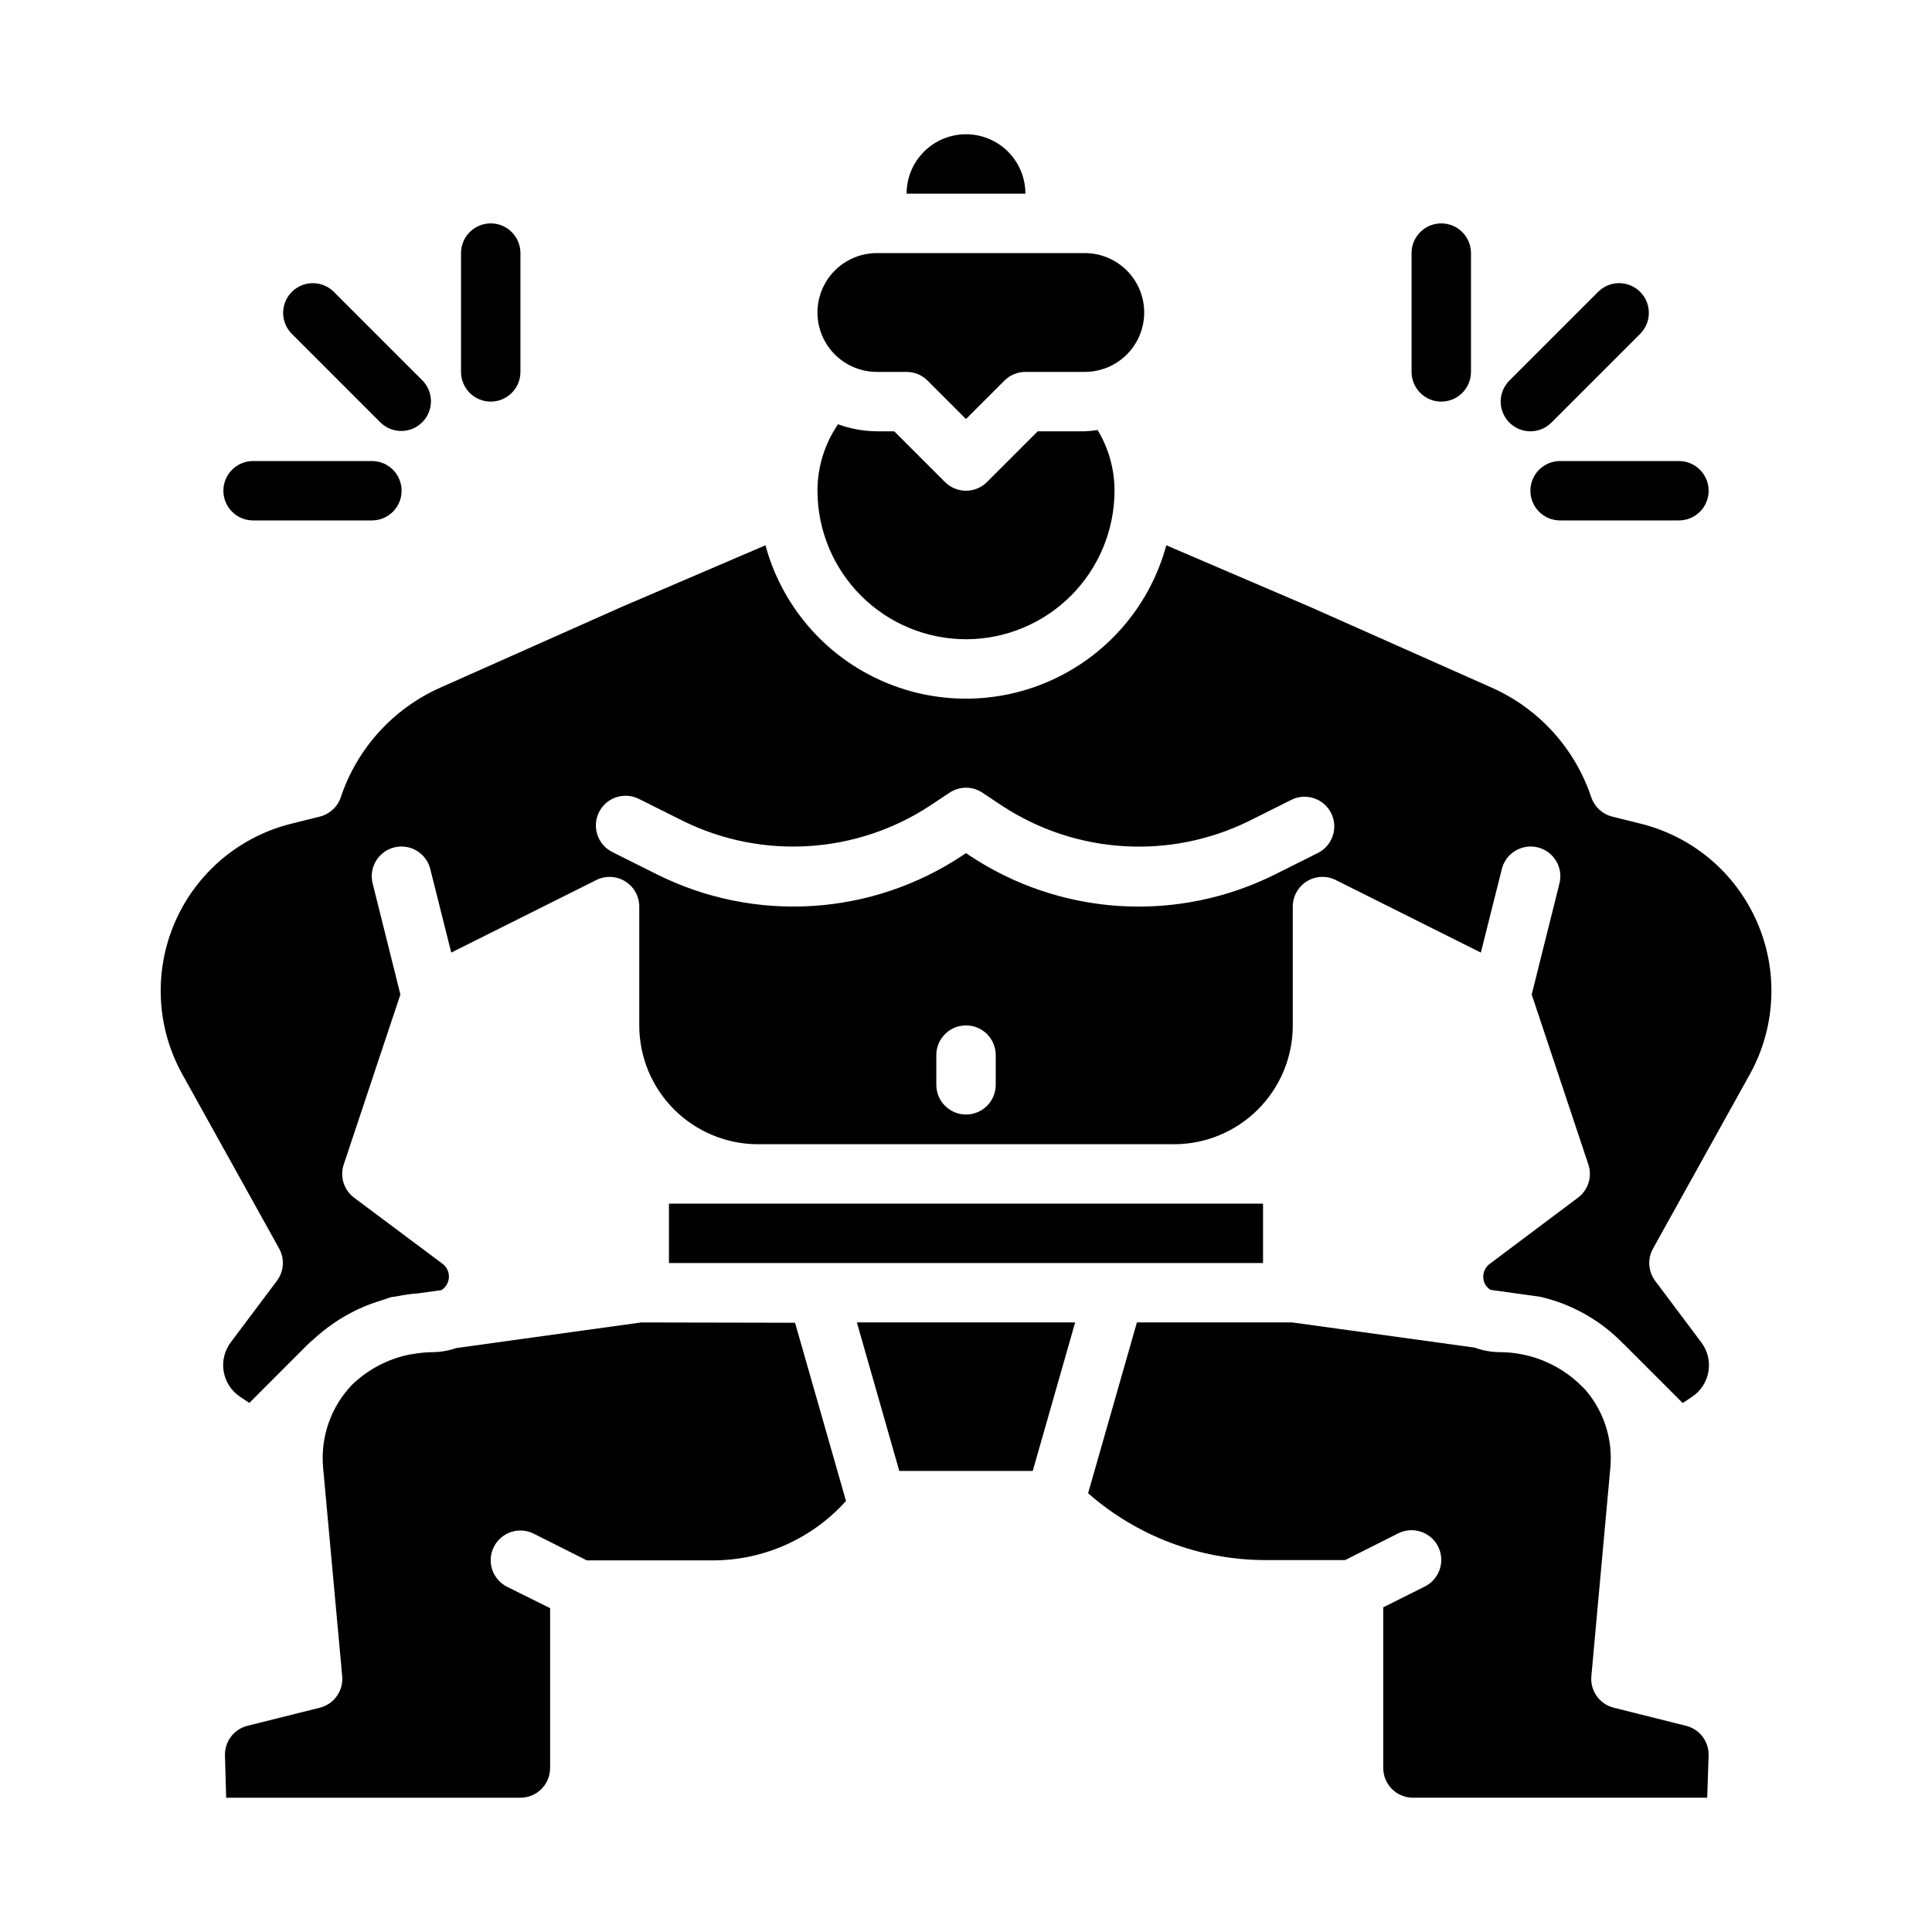
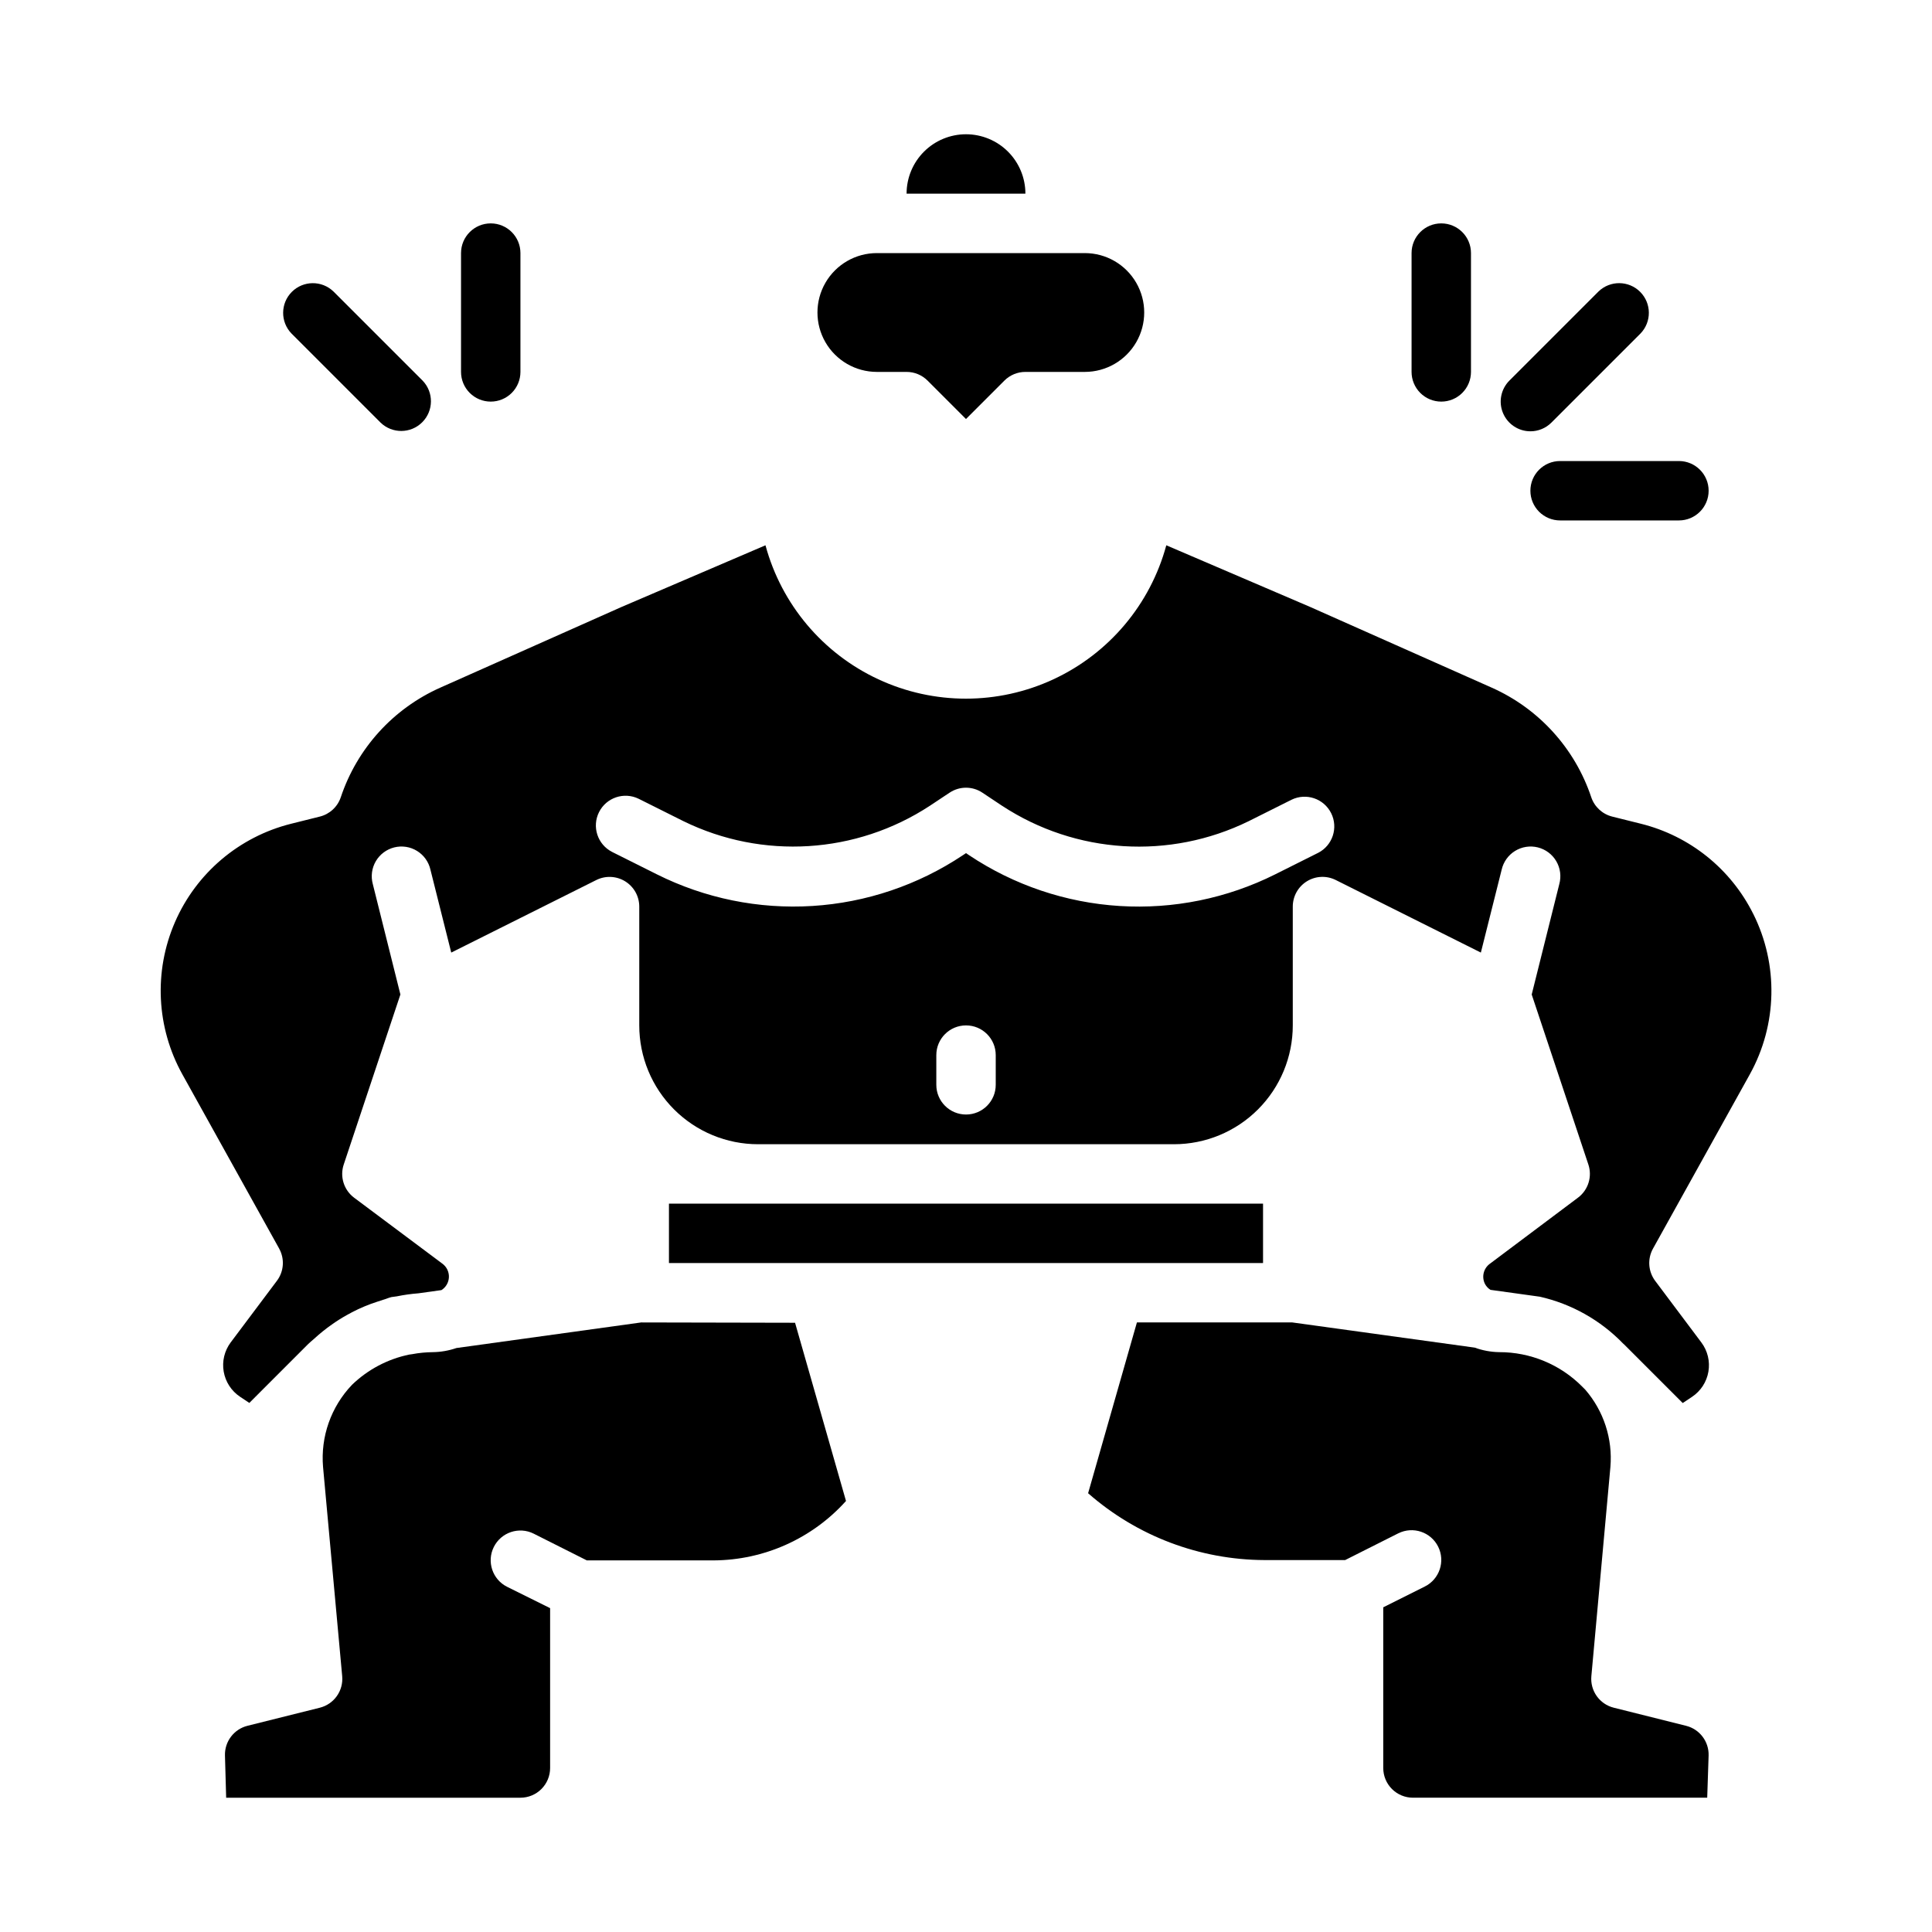
<svg xmlns="http://www.w3.org/2000/svg" fill="#000000" width="800px" height="800px" version="1.1" viewBox="144 144 512 512">
  <g>
    <path d="m313.93 494.46-48.996 6.785v0.004c-2.012 0.691-4.121 1.059-6.25 1.086-1.832 0.02-3.66 0.195-5.461 0.535l-0.789 0.109c-5.707 1.184-10.961 3.965-15.152 8.012-5.566 5.832-8.359 13.77-7.668 21.801l5.07 55.418c0.352 3.863-2.164 7.41-5.93 8.352l-19.176 4.793c-3.59 0.898-6.07 4.176-5.961 7.875l0.316 11.184h77.98c2.09 0 4.09-0.828 5.566-2.305s2.305-3.477 2.305-5.566v-42.367l-11.391-5.652c-3.891-1.941-5.469-6.672-3.527-10.562 1.945-3.891 6.676-5.473 10.566-3.527l14.082 7.086h33.566c13.402-0.059 26.16-5.777 35.117-15.746l-13.5-47.23z" />
-     <path d="m400 313.41c10.434-0.012 20.438-4.164 27.816-11.543 7.379-7.379 11.531-17.383 11.543-27.816 0.004-5.672-1.547-11.238-4.481-16.09-1.121 0.18-2.254 0.293-3.391 0.344h-12.488l-13.438 13.438c-3.074 3.074-8.055 3.074-11.129 0l-13.438-13.438h-4.613c-3.516-0.035-6.996-0.672-10.297-1.871-3.547 5.191-5.445 11.328-5.449 17.617 0.016 10.434 4.164 20.438 11.543 27.816 7.379 7.379 17.383 11.531 27.82 11.543z" />
    <path d="m400 179.58c-4.176 0-8.18 1.66-11.133 4.609-2.953 2.953-4.613 6.957-4.613 11.133h31.488c0-4.176-1.66-8.18-4.609-11.133-2.953-2.949-6.957-4.609-11.133-4.609z" />
    <path d="m376.38 242.56h7.871c2.09 0 4.09 0.828 5.566 2.305l10.18 10.18 10.18-10.18h-0.004c1.477-1.477 3.481-2.305 5.566-2.305h15.746c5.625 0 10.82-3 13.633-7.871s2.812-10.875 0-15.746-8.008-7.871-13.633-7.871h-55.105c-5.625 0-10.824 3-13.637 7.871s-2.812 10.875 0 15.746 8.012 7.871 13.637 7.871z" />
    <path d="m439.36 478.72h39.359v-15.742h-157.44v15.742z" />
    <path d="m608.61 386.16c-5.945-11.914-16.805-20.629-29.723-23.852l-7.637-1.906c-2.609-0.652-4.707-2.594-5.559-5.148-4.328-12.938-13.891-23.465-26.355-29.016l-48.098-21.379-38.156-16.352c-4.242 15.668-15.184 28.66-29.902 35.508-14.715 6.848-31.703 6.848-46.418 0-14.719-6.848-25.66-19.84-29.902-35.508l-38.25 16.391-47.941 21.34c-12.461 5.551-22.02 16.078-26.348 29.016-0.852 2.555-2.945 4.496-5.559 5.148l-7.629 1.906c-13.758 3.441-25.133 13.086-30.777 26.094-5.644 13.012-4.918 27.906 1.969 40.305l25.664 46.191-0.004 0.004c1.5 2.719 1.258 6.062-0.613 8.539l-12.242 16.32c-1.648 2.211-2.316 5-1.848 7.719s2.027 5.129 4.32 6.664l2.473 1.645 15.516-15.523c0.496-0.496 1.039-0.938 1.574-1.402l0.125-0.117c1.461-1.336 3.004-2.578 4.621-3.715 1.293-0.918 2.633-1.766 4.016-2.535 0.449-0.242 0.891-0.496 1.348-0.73v-0.004c2.152-1.121 4.394-2.059 6.707-2.801 0.527-0.172 1.039-0.355 1.574-0.512 0.789-0.211 1.434-0.543 2.195-0.715l1.488-0.203v-0.004c1.855-0.379 3.738-0.641 5.629-0.785l6.117-0.852c1.184-0.742 1.922-2.019 1.98-3.418 0.055-1.395-0.578-2.731-1.699-3.566l-23.426-17.508c-2.711-2.031-3.82-5.57-2.75-8.785l15.02-45.066-7.312-29.262v0.004c-0.559-2.047-0.273-4.231 0.797-6.059 1.07-1.828 2.836-3.148 4.891-3.664 2.055-0.512 4.234-0.176 6.035 0.938 1.805 1.113 3.086 2.906 3.551 4.973l5.512 21.965 38.453-19.23c2.438-1.215 5.332-1.078 7.648 0.355 2.316 1.434 3.727 3.965 3.727 6.688v31.488c0 8.352 3.316 16.359 9.223 22.266s13.914 9.223 22.266 9.223h110.21c8.352 0 16.363-3.316 22.266-9.223 5.906-5.906 9.223-13.914 9.223-22.266v-31.488c0-2.727 1.41-5.262 3.731-6.699 2.32-1.434 5.219-1.566 7.66-0.344l38.453 19.23 5.512-21.965c0.469-2.066 1.746-3.859 3.551-4.973 1.805-1.113 3.981-1.449 6.035-0.938 2.059 0.516 3.82 1.836 4.891 3.664s1.355 4.012 0.797 6.059l-7.312 29.262 15.02 45.066v-0.004c1.066 3.219-0.047 6.758-2.762 8.785l-23.395 17.547h-0.004c-1.641 1.234-2.168 3.465-1.25 5.301 0.34 0.641 0.844 1.184 1.457 1.574l13.051 1.812v-0.004c8.418 1.902 16.102 6.219 22.105 12.422 0.094 0.086 0.188 0.156 0.277 0.242l15.523 15.523 2.473-1.645-0.004 0.004c2.301-1.535 3.871-3.945 4.336-6.672 0.469-2.727-0.207-5.523-1.863-7.734l-12.242-16.328c-1.859-2.484-2.09-5.828-0.582-8.539l25.664-46.191v-0.004c7.301-13.164 7.637-29.086 0.895-42.547zm-200.73 45.328c0 4.348-3.523 7.871-7.871 7.871s-7.875-3.523-7.875-7.871v-7.875c0-4.348 3.527-7.871 7.875-7.871s7.871 3.523 7.871 7.871zm85.387-61.449-11.336 5.676c-12.762 6.379-26.98 9.27-41.219 8.383-14.242-0.887-27.992-5.523-39.863-13.438l-0.84-0.574-0.852 0.566c-11.871 7.914-25.621 12.555-39.859 13.441-14.242 0.887-28.461-2.008-41.223-8.387l-11.863-5.934v-0.004c-3.852-1.961-5.402-6.664-3.469-10.531 1.934-3.867 6.625-5.453 10.508-3.551l11.871 5.934c20.957 10.258 45.77 8.711 65.289-4.07l5.227-3.473v0.004c2.637-1.773 6.086-1.773 8.723 0l5.219 3.473v-0.004c19.535 12.801 44.367 14.348 65.34 4.07l11.344-5.676c3.883-1.902 8.57-0.316 10.504 3.551 1.934 3.867 0.383 8.57-3.469 10.535z" />
-     <path d="m382.32 533.82h35.363l11.242-39.363h-57.844z" />
    <path d="m590.84 601.36-19.176-4.801c-3.769-0.938-6.289-4.484-5.938-8.352l5.047-55.449c0.633-7.441-1.766-14.82-6.652-20.469l-0.844-0.844h0.004c-5.812-5.848-13.727-9.129-21.973-9.113-2.215-0.035-4.41-0.441-6.492-1.199l-48.359-6.676h-41.164l-12.934 45.266c12.934 11.352 29.535 17.645 46.746 17.711h21.371l14.082-7.086v0.004c3.894-1.945 8.621-0.367 10.566 3.523 1.941 3.894 0.363 8.621-3.527 10.566l-11.02 5.512v42.586c0 2.09 0.828 4.09 2.305 5.566 1.477 1.477 3.477 2.305 5.566 2.305h77.98l0.371-11.176c0.109-3.699-2.371-6.977-5.961-7.875z" />
    <path d="m274.05 250.43c2.086 0 4.09-0.828 5.566-2.305 1.477-1.477 2.305-3.481 2.305-5.566v-31.488c0-4.348-3.523-7.871-7.871-7.871s-7.871 3.523-7.871 7.871v31.488c0 2.086 0.828 4.09 2.305 5.566 1.477 1.477 3.477 2.305 5.566 2.305z" />
    <path d="m244.86 256c3.09 2.984 8 2.941 11.035-0.098 3.039-3.035 3.082-7.945 0.098-11.035l-23.617-23.617v0.004c-3.09-2.984-7.996-2.941-11.035 0.094-3.035 3.039-3.078 7.945-0.094 11.035z" />
-     <path d="m211.07 281.92h31.488c4.348 0 7.871-3.523 7.871-7.871s-3.523-7.871-7.871-7.871h-31.488c-4.348 0-7.871 3.523-7.871 7.871s3.523 7.871 7.871 7.871z" />
    <path d="m525.95 250.43c2.09 0 4.09-0.828 5.566-2.305s2.309-3.481 2.309-5.566v-31.488c0-4.348-3.527-7.871-7.875-7.871-4.348 0-7.871 3.523-7.871 7.871v31.488c0 2.086 0.832 4.09 2.305 5.566 1.477 1.477 3.481 2.305 5.566 2.305z" />
    <path d="m549.57 258.3c2.09 0 4.09-0.828 5.566-2.305l23.617-23.617c2.981-3.09 2.938-7.996-0.098-11.035-3.035-3.035-7.945-3.078-11.035-0.094l-23.617 23.617v-0.004c-2.25 2.254-2.922 5.637-1.703 8.578s4.086 4.859 7.269 4.859z" />
    <path d="m549.57 274.05c0 2.086 0.828 4.09 2.305 5.566 1.477 1.477 3.481 2.305 5.566 2.305h31.488c4.348 0 7.875-3.523 7.875-7.871s-3.527-7.871-7.875-7.871h-31.488c-4.348 0-7.871 3.523-7.871 7.871z" />
  </g>
</svg>